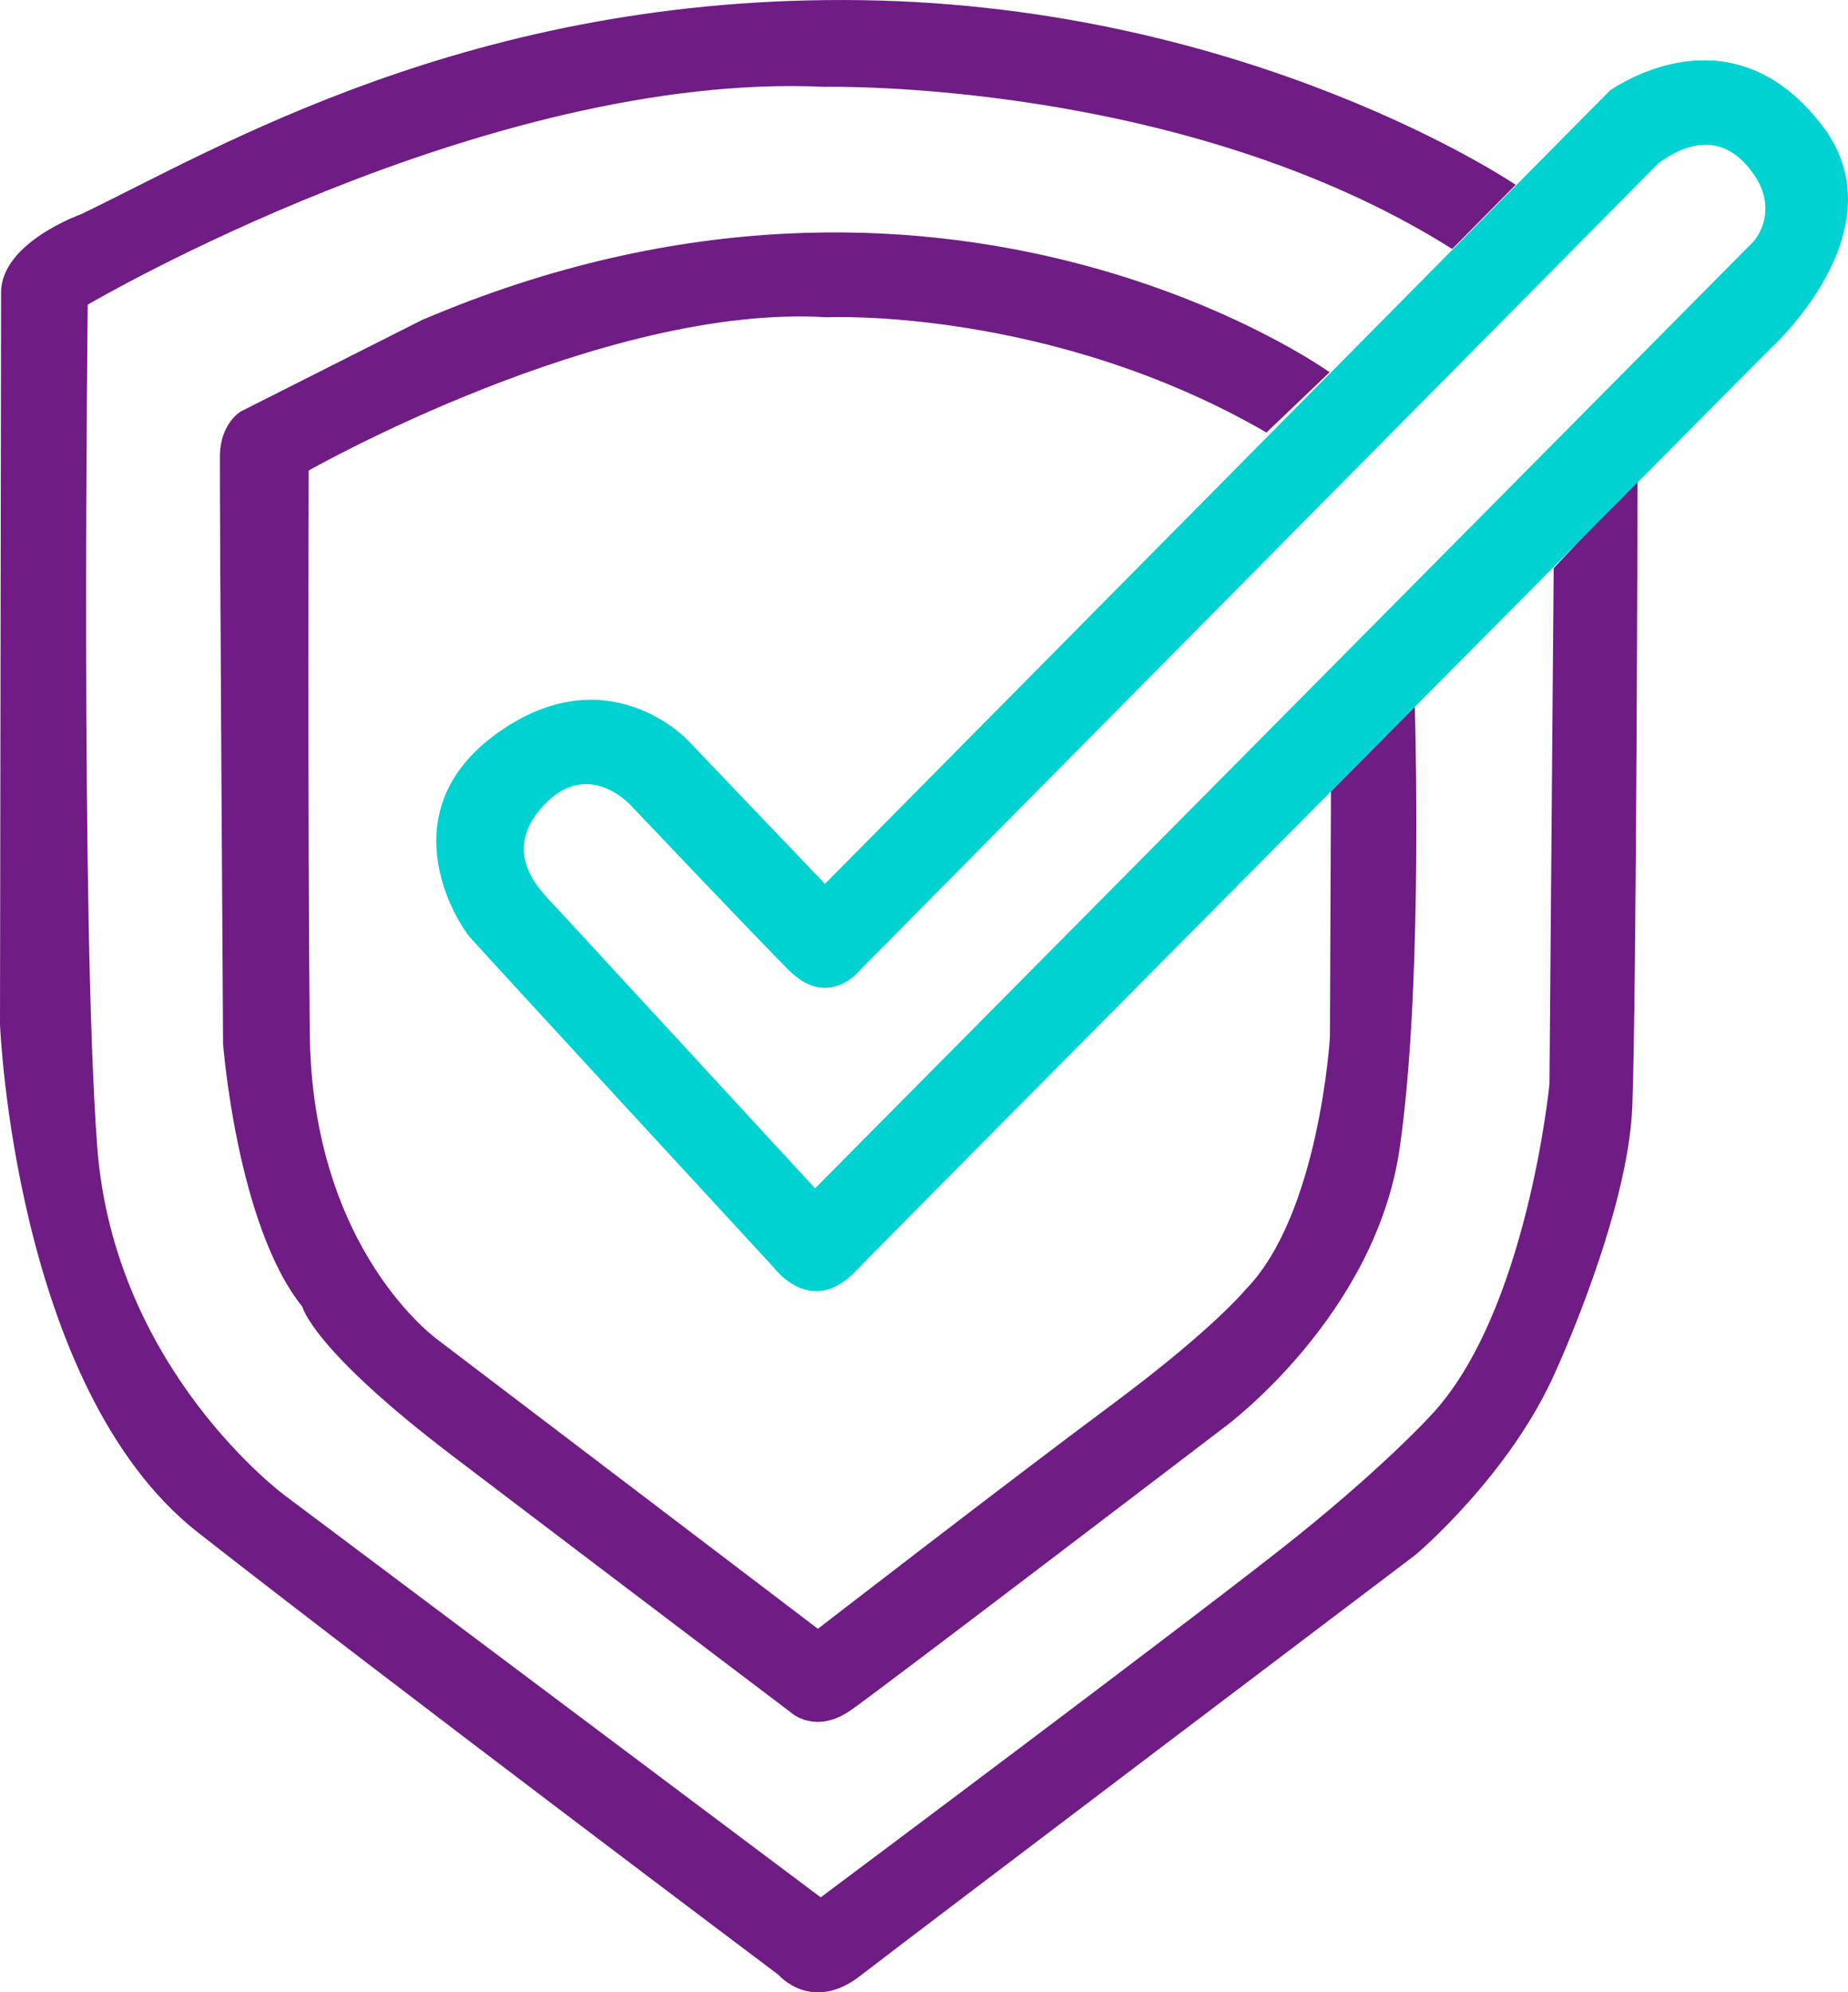
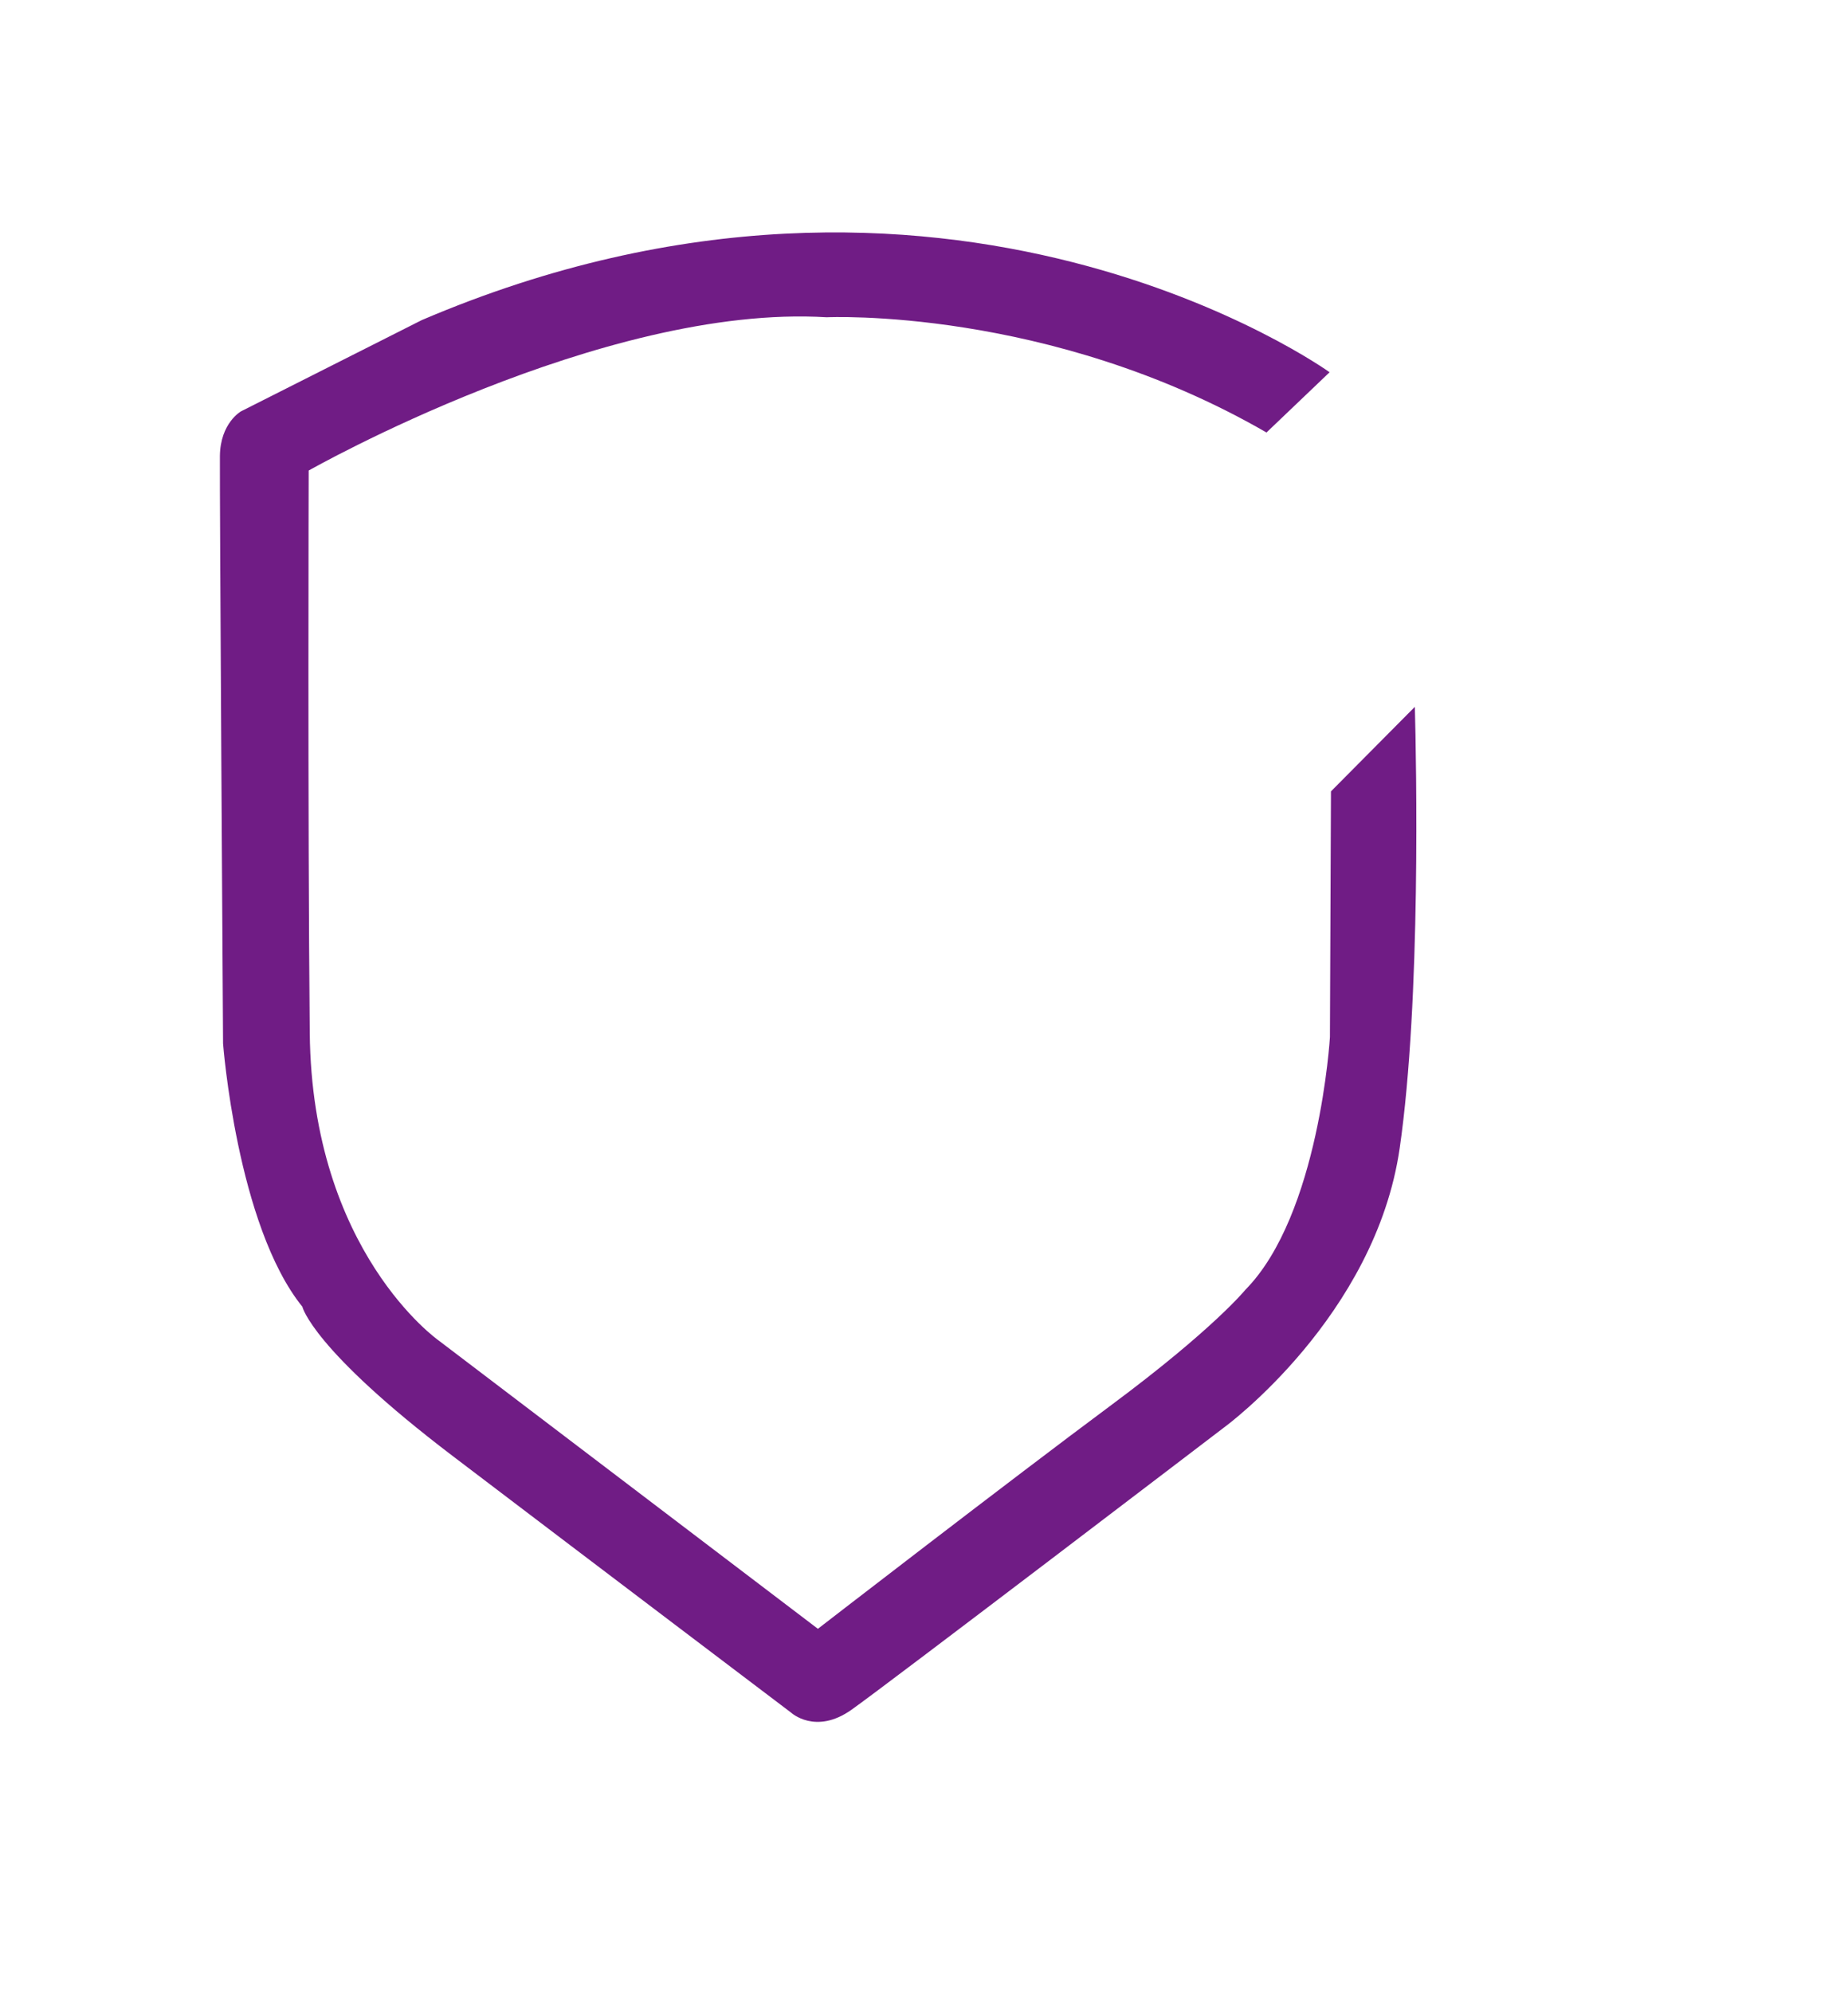
<svg xmlns="http://www.w3.org/2000/svg" id="Layer_12" data-name="Layer 12" viewBox="0 0 446.31 481.21">
  <defs>
    <style>
      .cls-1 {
        fill: #701c85;
      }

      .cls-1, .cls-2 {
        stroke-width: 0px;
      }

      .cls-2 {
        fill: #00d1d1;
      }
    </style>
  </defs>
-   <path class="cls-1" d="M366.04,44.63S302.38,1.4,208.09.04,52.17,36.12,19.49,51.78c0,0-19.23,6.81-19.23,18.89s-.26,176.77-.26,176.77c0,0,3.49,87.91,47.74,122.64,44.26,34.72,140.26,106.89,140.26,106.89,0,0,8,9.36,19.74.26s134.13-101.7,134.13-101.7c0,0,22.98-19.32,33.96-44.6,0,0,17.36-37.79,18.38-63.57s1.28-151.66,1.28-151.66l-20.26,21.53-1.02,124.6s-5.45,55.83-28.94,80.34c0,0-10.55,11.57-31.66,28.6s-115.4,87.49-115.4,87.49l-129.36-97.02s-41.28-30.3-45.36-84.17c-4.09-53.87-2.3-203.49-2.3-203.49,0,0,96-56.43,177.96-52.6,0,0,86.21-2.04,151.57,39.15l15.32-15.49Z" />
  <path class="cls-1" d="M338.04,277.31c-5.87,40.6-42.13,67.24-42.13,67.24,0,0-81.61,62.29-90.29,68.42-8.68,6.13-14.56.68-14.56.68,0,0-47.66-36.08-81.7-61.96-34.04-25.87-36.34-36.08-36.34-36.08-15.83-19.66-19.15-63.58-19.15-63.58,0,0-.85-133.87-.76-141.87.08-8,5.1-10.81,5.1-10.81l43.66-22.04c126.64-54.13,219.24,12.6,219.24,12.6l-15.24,14.55c-52.59-30.38-106.21-27.83-106.21-27.83-54.13-3.32-125.11,37.02-125.11,37.02,0,0-.25,82.98.26,135.83.51,52.85,31.15,74.3,31.15,74.3l91.57,69.62s46.47-35.92,70.98-54.13,32.26-27.75,32.26-27.75c17.87-18.12,20.42-61.02,20.42-61.02l.25-59.36c6.81-6.87,13.59-13.71,20.26-20.42.35,13.07,1.52,70.77-3.66,106.59Z" />
-   <path class="cls-2" d="M440.08,30.33c-19.4-25.36-43.23-13.78-51.23-8.51l-189.62,191.66-33.15-34.72s-19.27-20.68-45.83-1.79c-26.55,18.89-10.21,45.45-6.63,49.53,3.57,4.09,73.27,79.66,73.27,79.66,0,0,8.88,12.13,19.66.96,5.41-5.6,60.9-61.57,114.89-115.98l20.26-20.42c13.82-13.93,27.1-27.31,38.91-39.2.01-.02.02-.03.04-.05,5.27-5.31,10.25-10.32,14.84-14.95,19.21-19.35,31.83-32.06,31.83-32.06,0,0,32.17-28.77,12.76-54.13ZM423.57,58.25l-226.72,228.77s-59.75-64.86-62.81-68.17c-3.07-3.32-13.53-12.64-2.81-24.26,10.72-11.62,21.06-.13,21.06-.13,0,0,28.34,29.88,38.05,39.7,9.7,9.83,17.23.26,17.23.26L400.59,39.36c2.04-1.28,12.38-9.58,21.32.63,8.94,10.22,1.66,18.26,1.66,18.26Z" />
</svg>